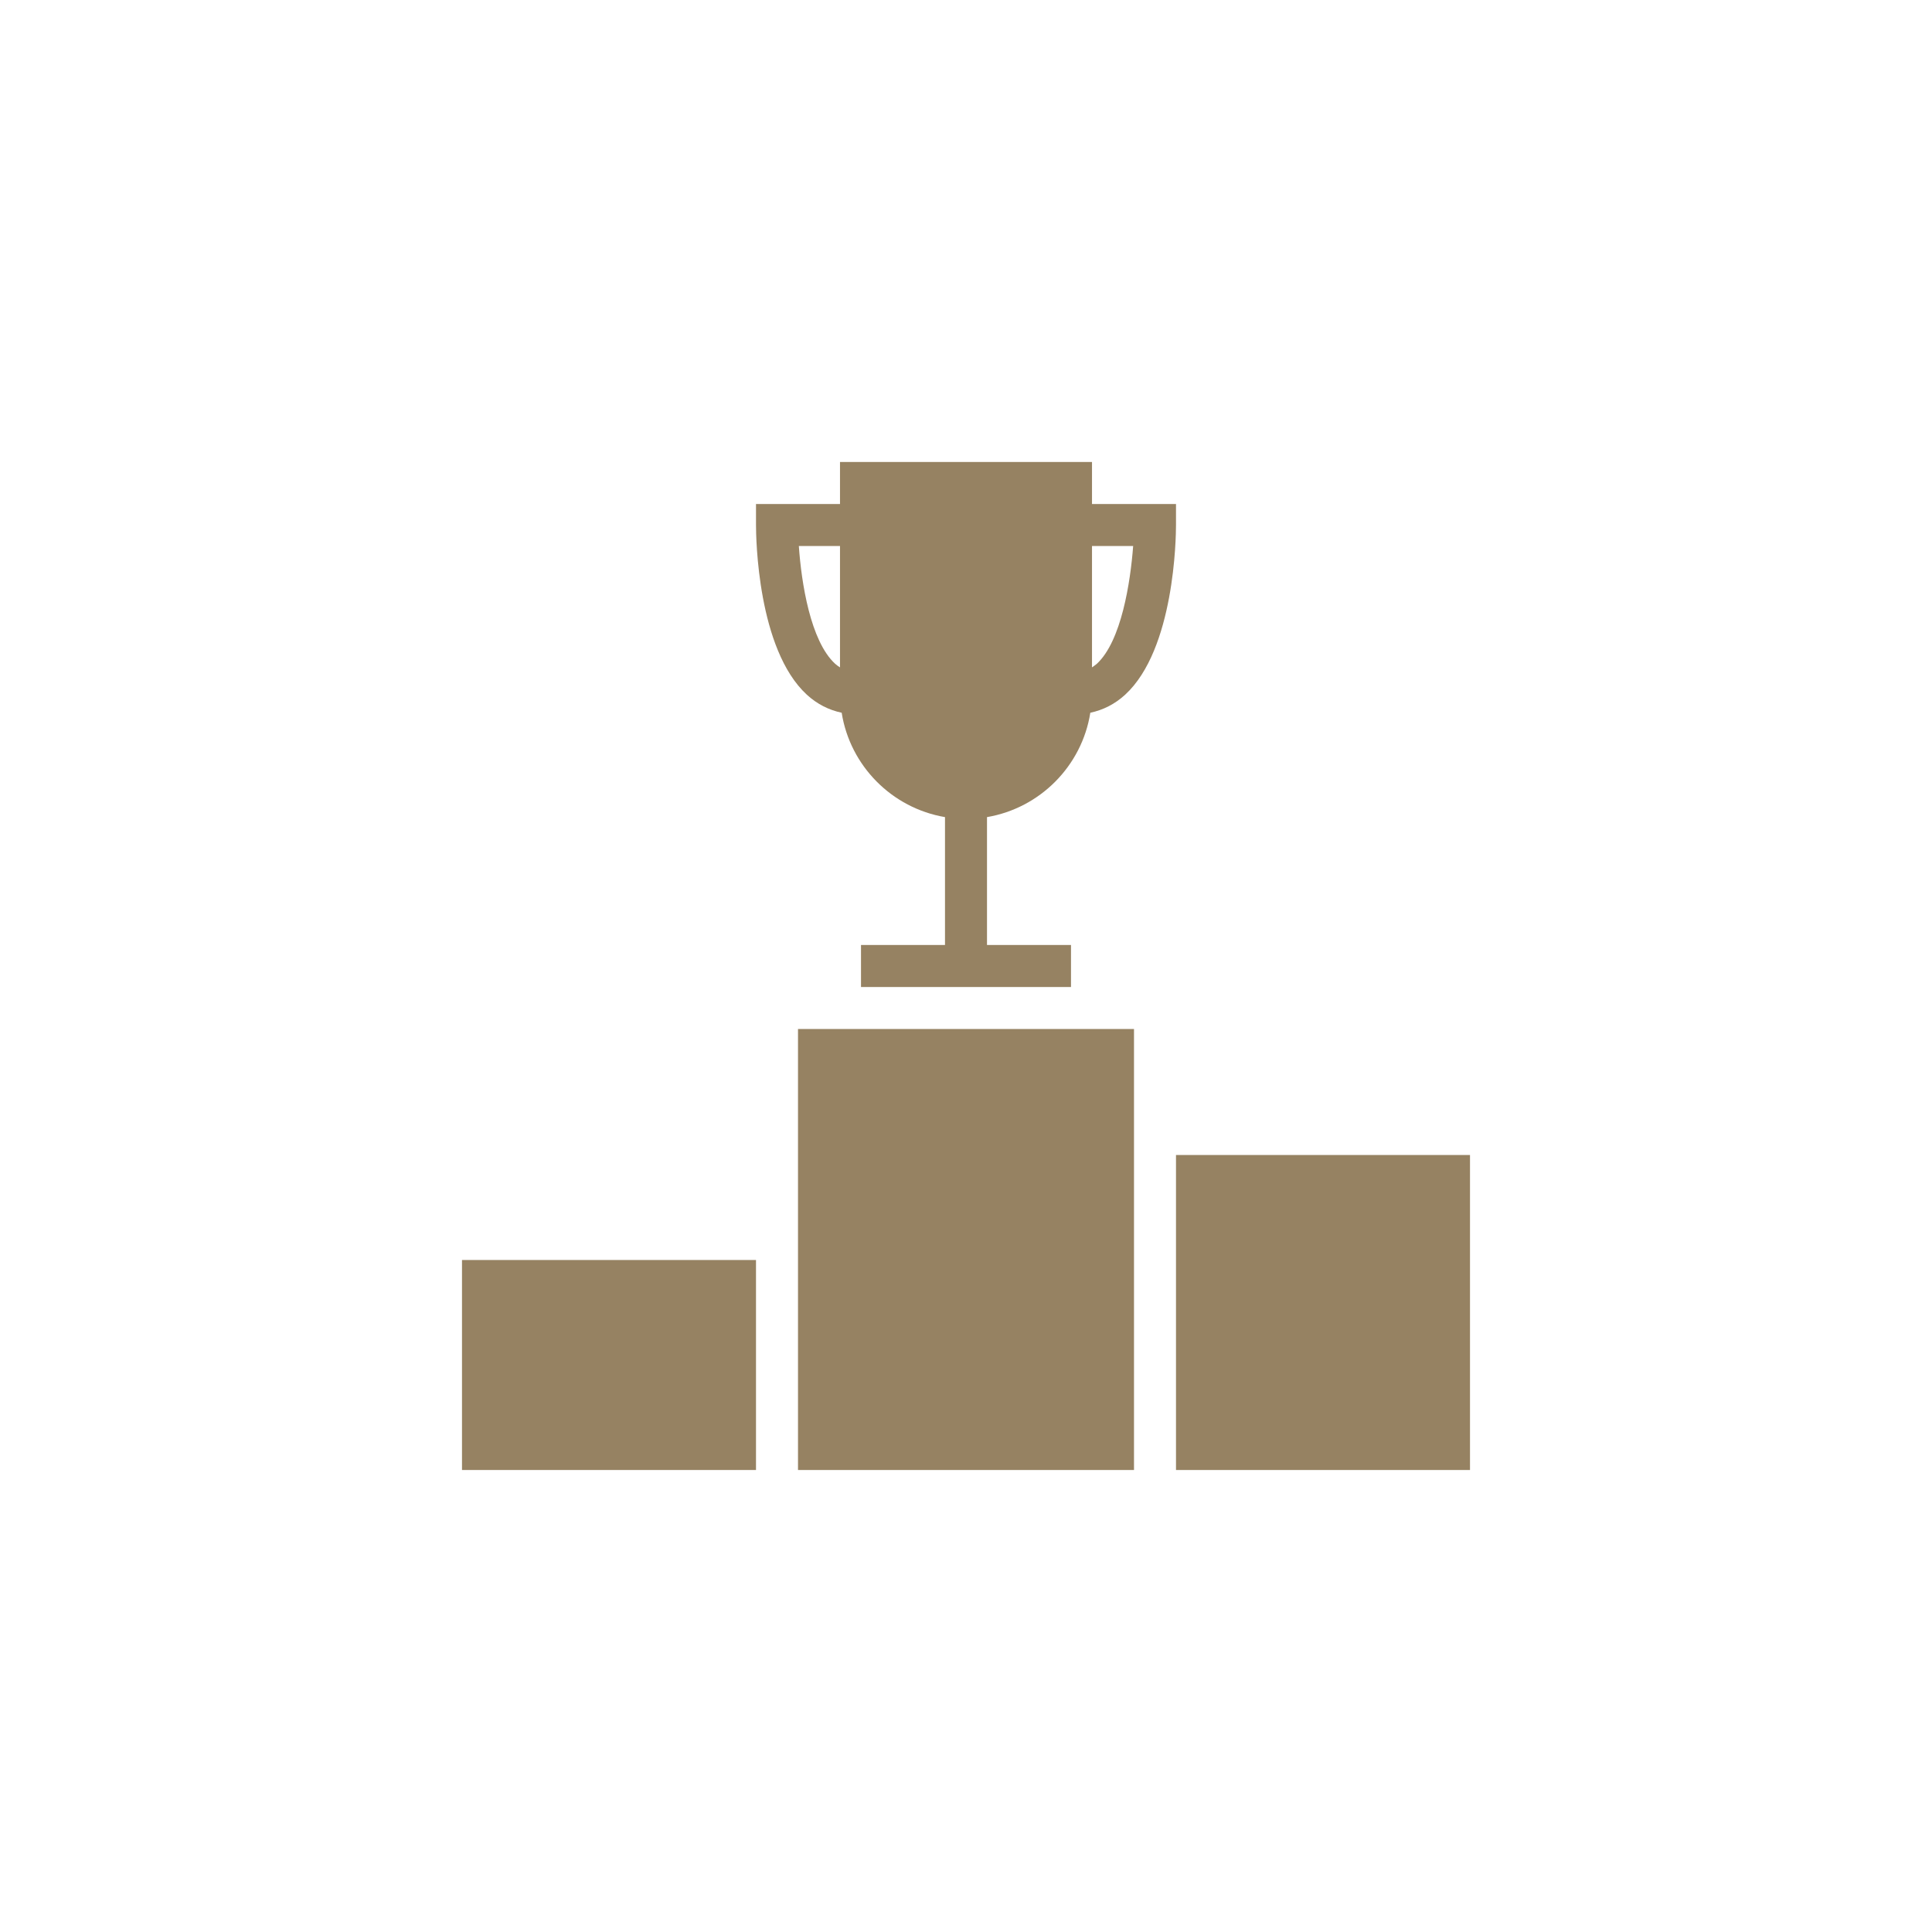
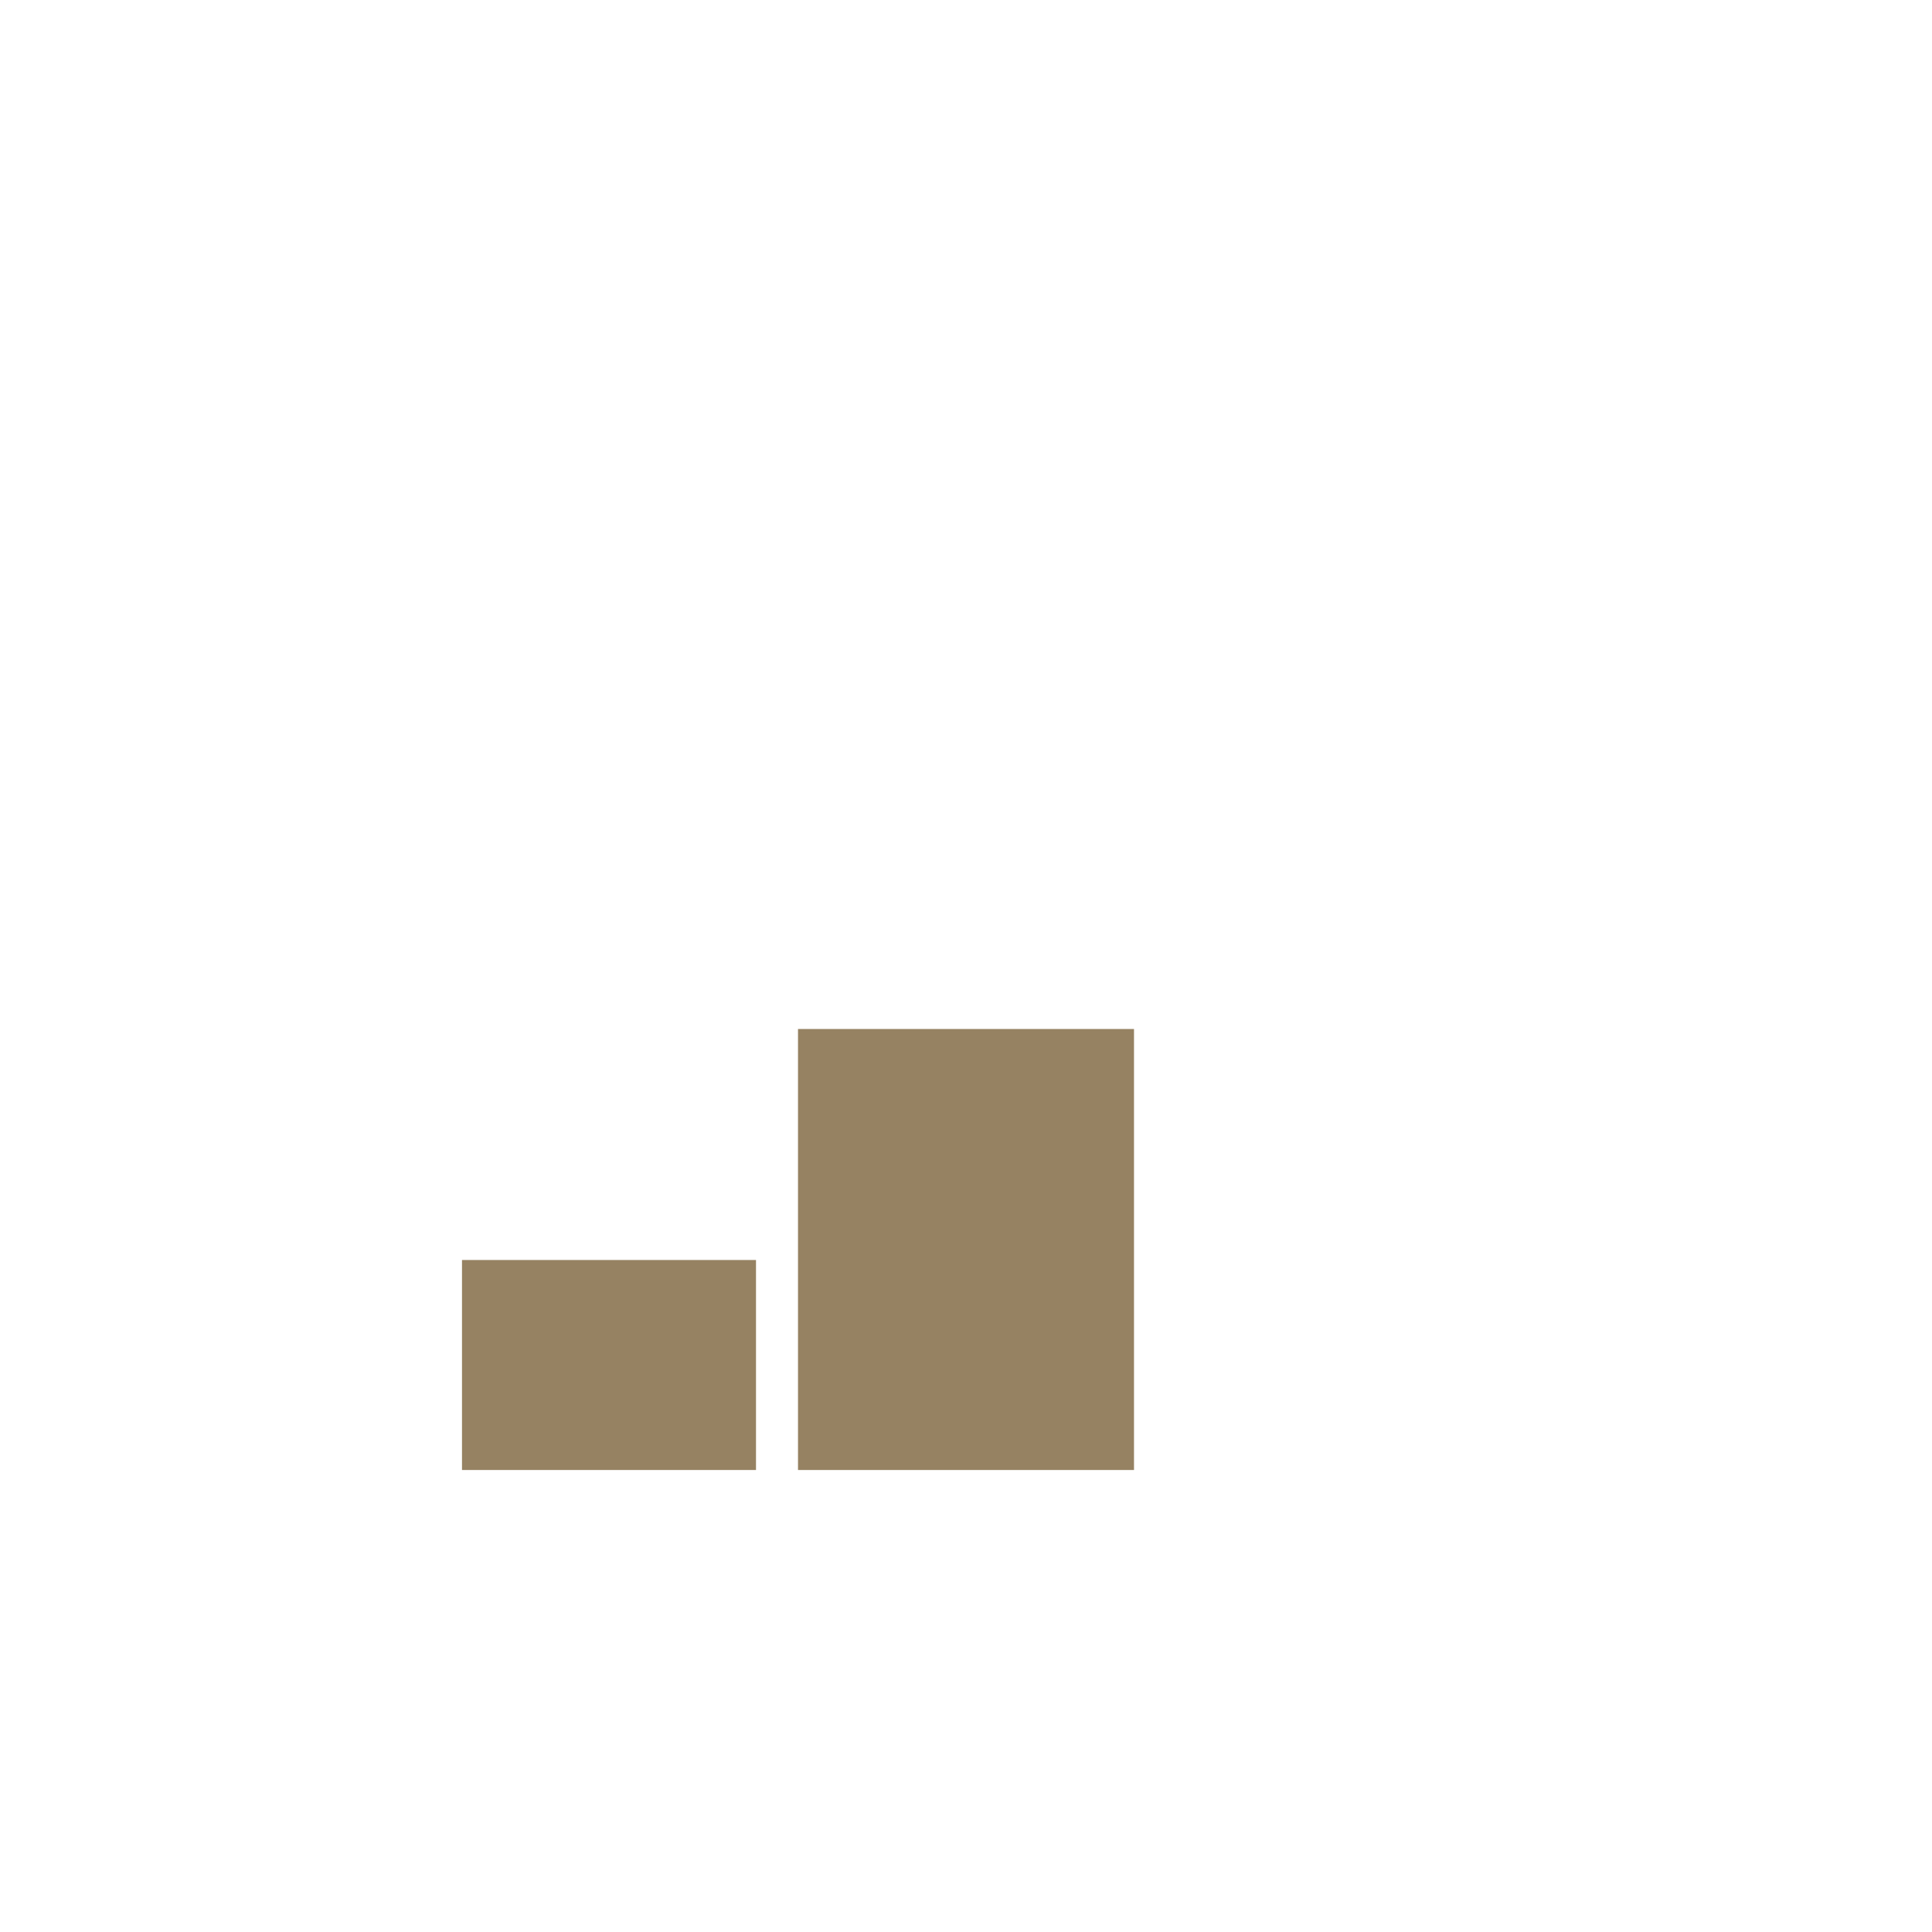
<svg xmlns="http://www.w3.org/2000/svg" version="1.1" x="0px" y="0px" viewBox="-20 -20 92 92" xml:space="preserve" data-icon="true" fill="#968262">
  <g>
-     <path d="M20.08,13.94C20.48,16.47,22.47,18.48,25,18.91V25h-4v2h10v-2h-4v-6.09   c2.53-0.43,4.52-2.44,4.92-4.97c0.61-0.13,1.17-0.41,1.66-0.86   C35.93,10.92,36,5.6,36,5V4h-4V2H20v2h-4v1c0,0.6,0.07,5.92,2.42,8.08   C18.91,13.53,19.47,13.81,20.08,13.94z M32,6h1.96   c-0.13,1.72-0.56,4.53-1.73,5.61C32.15,11.67,32.08,11.73,32,11.78V6z    M20,6v5.78c-0.08-0.05-0.15-0.1-0.23-0.17   C18.59,10.53,18.16,7.74,18.04,6H20z" />
    <rect x="18" y="29" width="16" height="21" />
    <rect x="2" y="40" width="14" height="10" />
-     <rect x="36" y="35" width="14" height="15" />
  </g>
</svg>